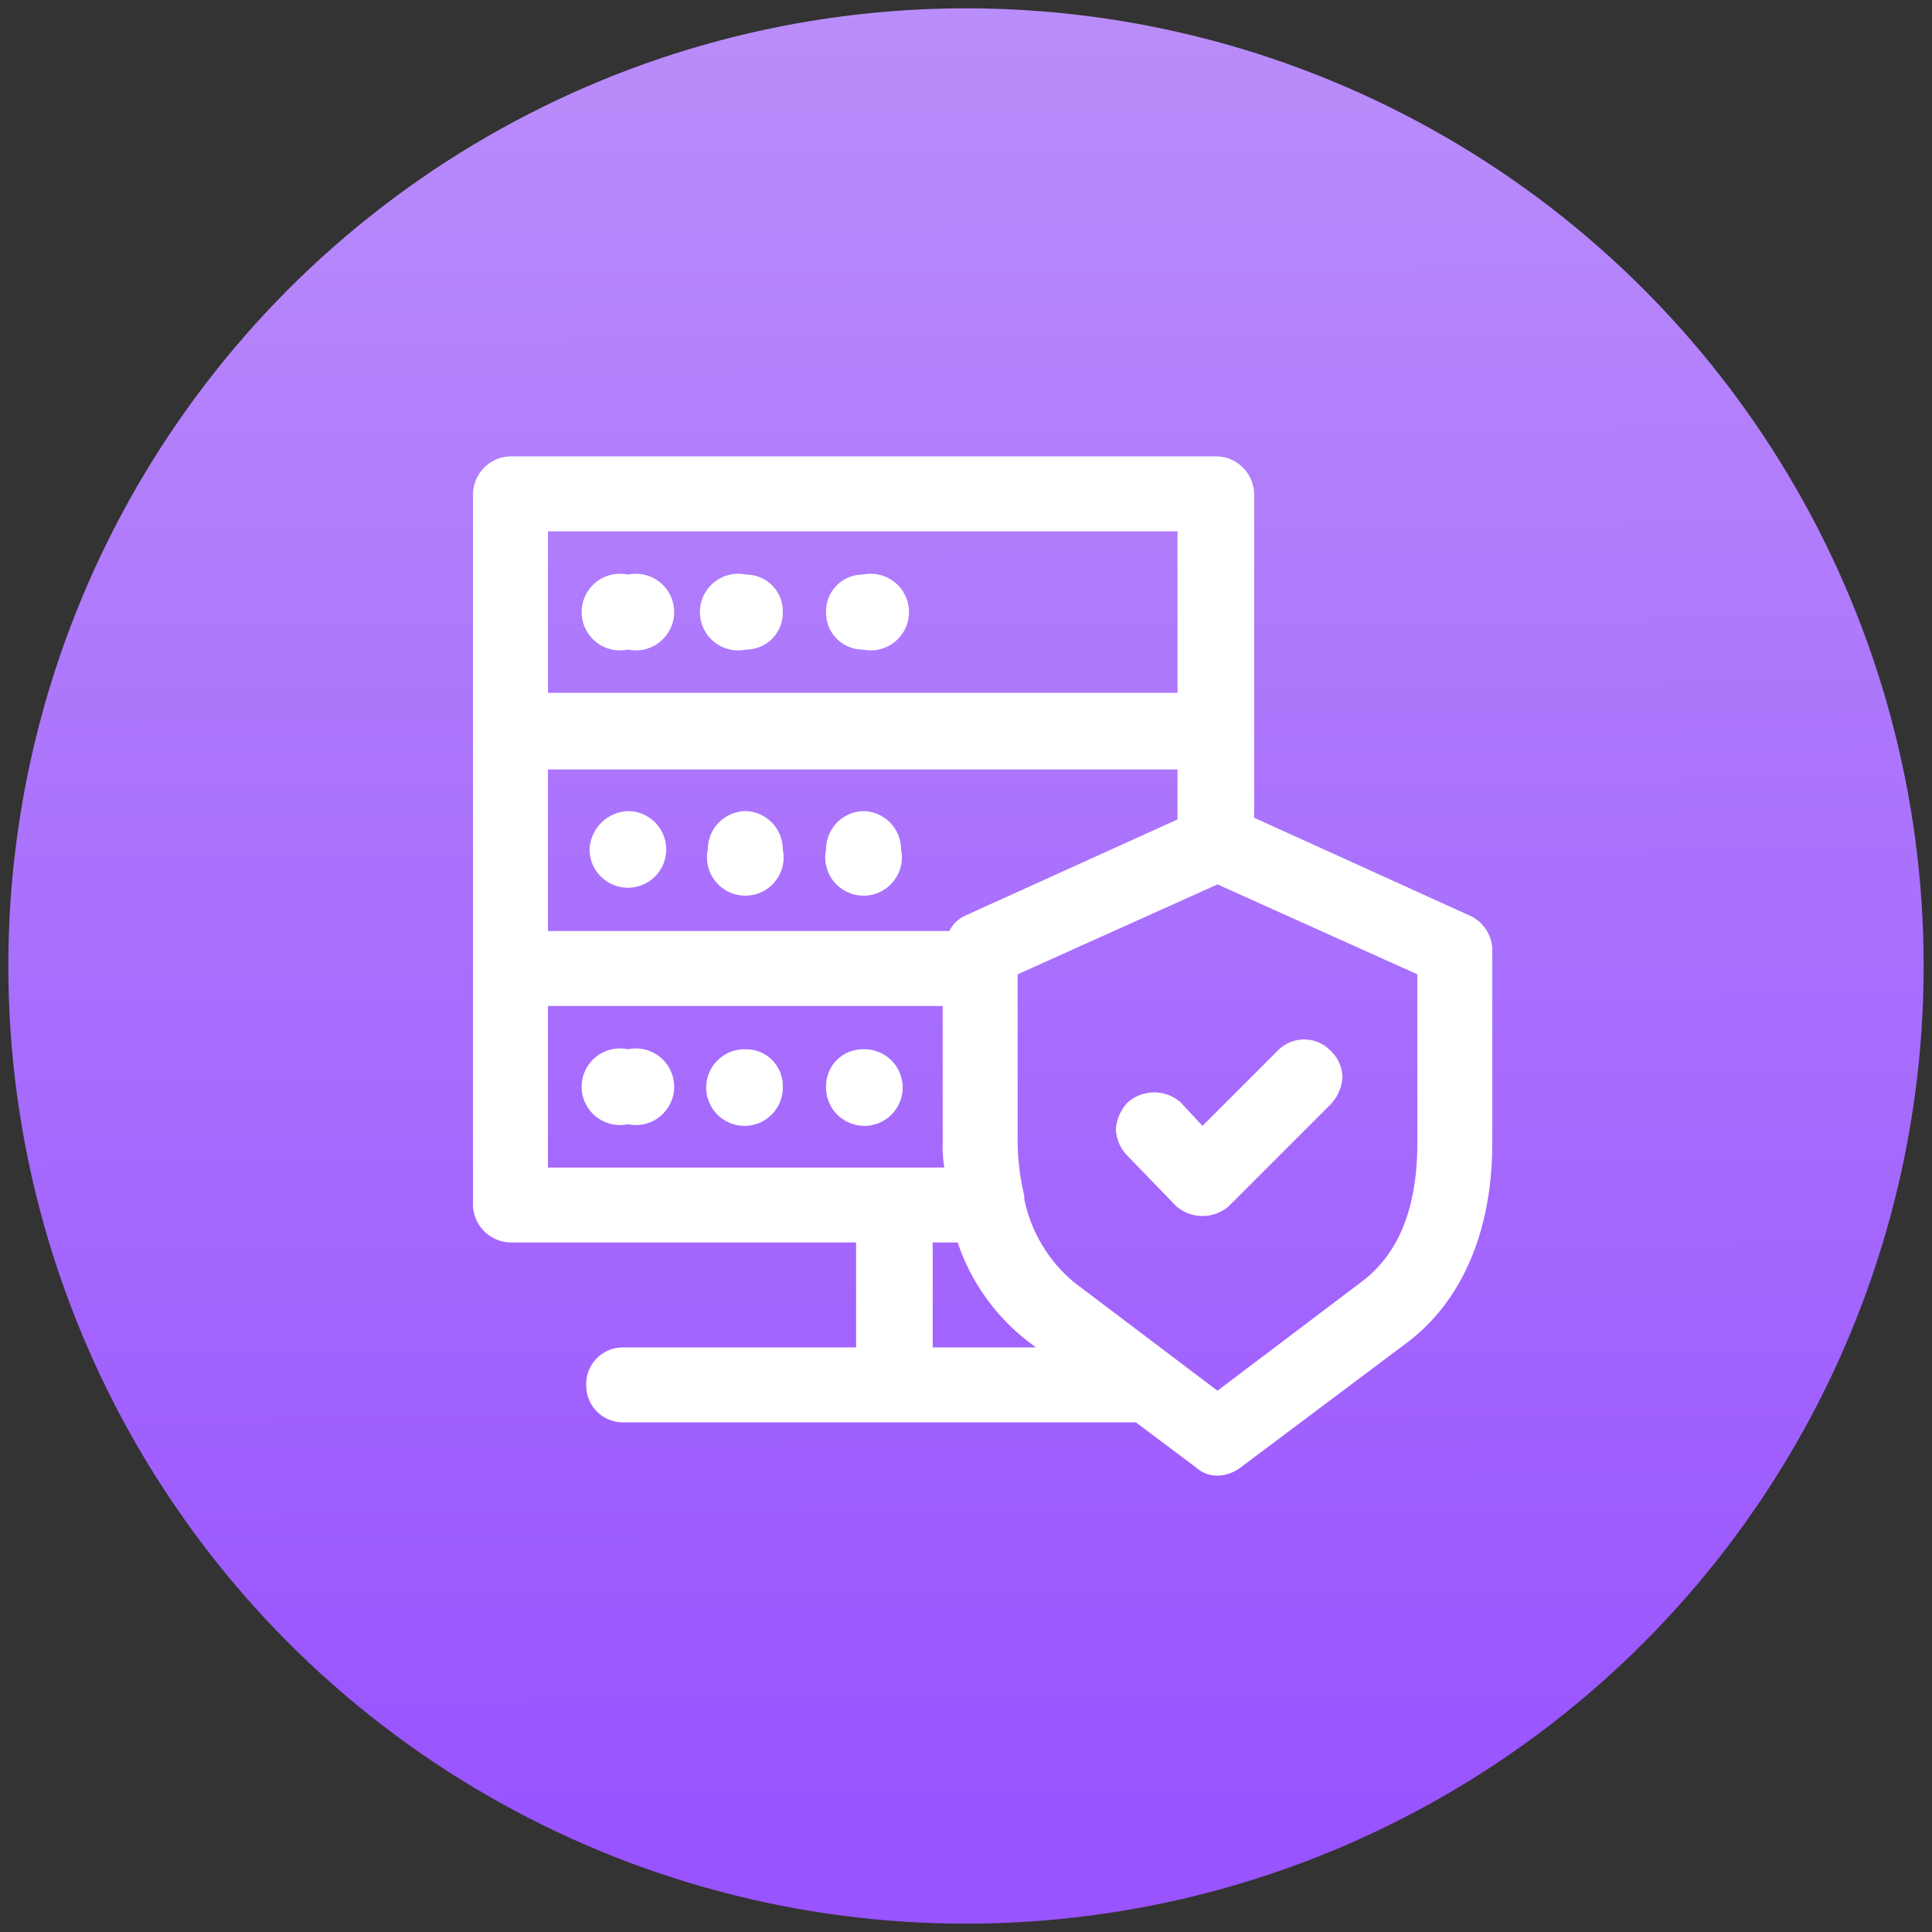
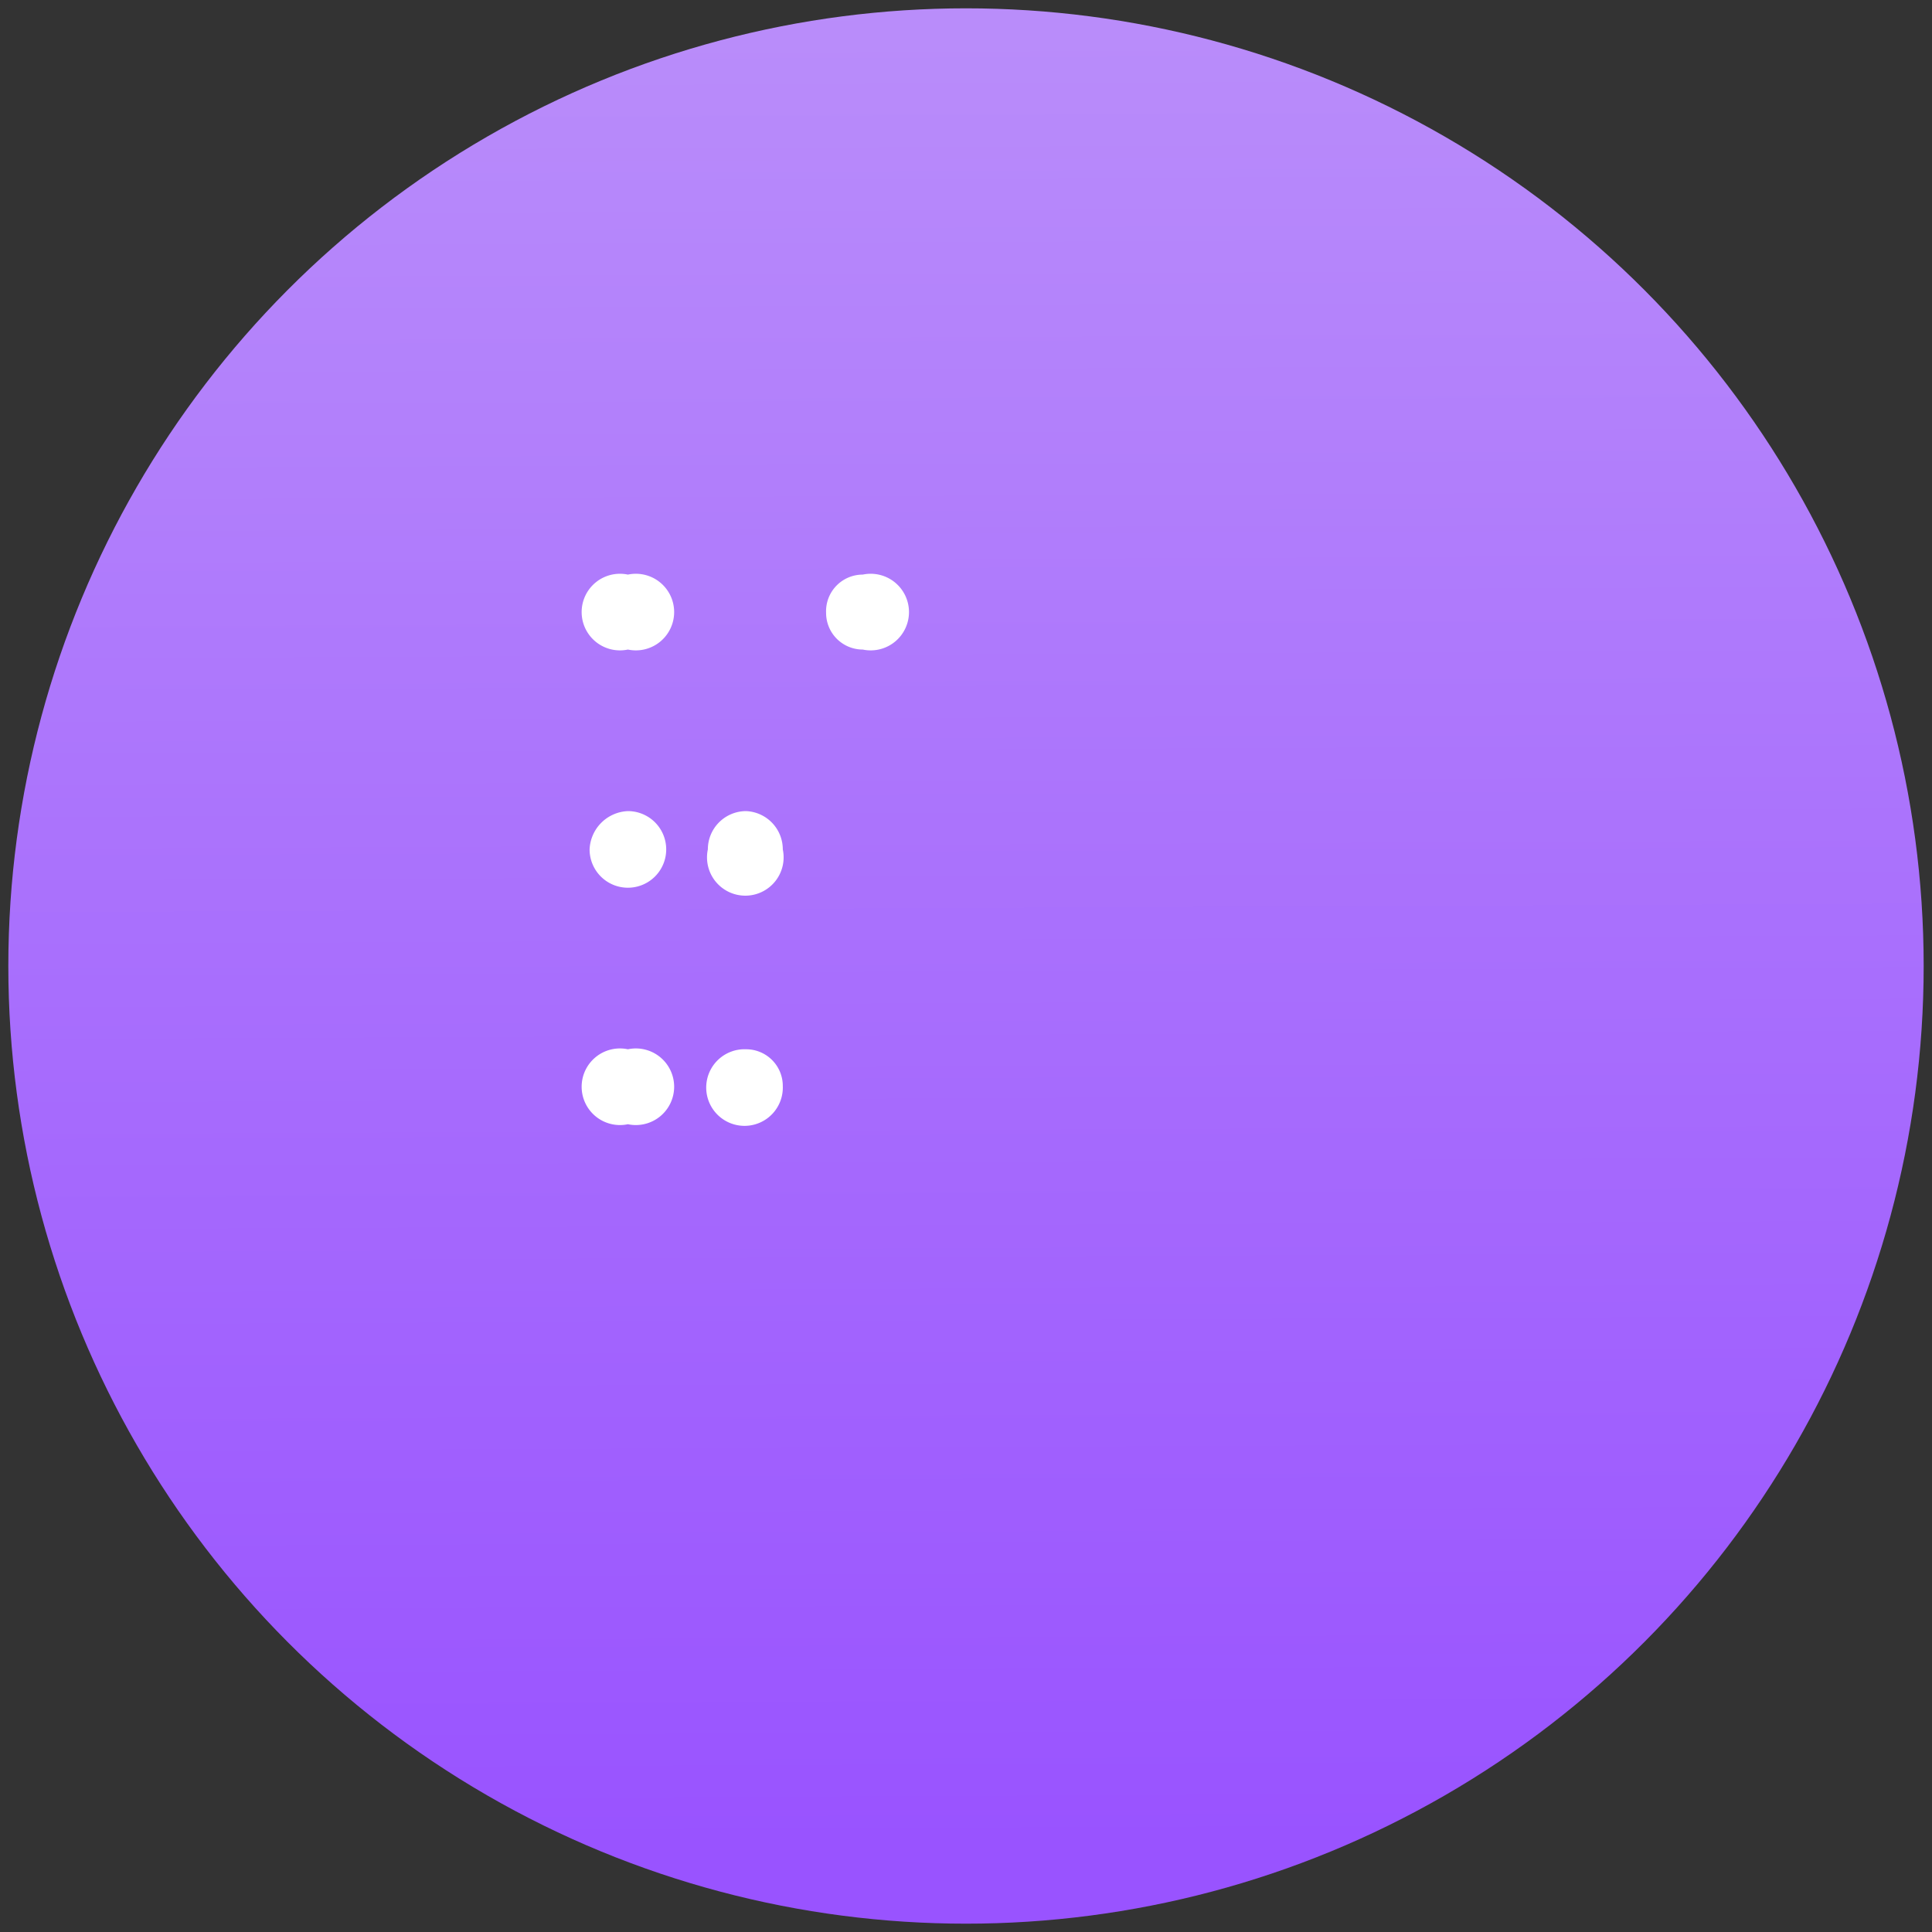
<svg xmlns="http://www.w3.org/2000/svg" viewBox="0 0 116 116">
  <rect x="0" y="0" width="116" height="116" fill="#333333" stroke="none" />
  <defs>
    <linearGradient id="a" x1="57.73" y1="-1.66" x2="58.24" y2="110.68" gradientUnits="userSpaceOnUse">
      <stop offset="0" stop-color="#ba8efa" />
      <stop offset="1" stop-color="#9953ff" />
    </linearGradient>
  </defs>
  <circle cx="58" cy="58" r="57.5" style="fill:url(#a)" />
  <path d="M37.7,34.5a2.3,2.3,0,1,0,0,4.5,2.3,2.3,0,1,0,0-4.5Z" style="fill:#fff" />
-   <path d="M44.8,34.5a2.3,2.3,0,1,0,0,4.5A2.2,2.2,0,0,0,47,36.8,2.2,2.2,0,0,0,44.8,34.5Z" style="fill:#fff" />
  <path d="M51.8,34.5a2.2,2.2,0,0,0-2.2,2.3A2.2,2.2,0,0,0,51.8,39a2.3,2.3,0,1,0,0-4.5Z" style="fill:#fff" />
  <path d="M37.7,48.7A2.4,2.4,0,0,0,35.4,51a2.3,2.3,0,0,0,2.3,2.3A2.3,2.3,0,0,0,40,51,2.3,2.3,0,0,0,37.7,48.7Z" style="fill:#fff" />
  <path d="M44.8,48.7A2.3,2.3,0,0,0,42.5,51,2.3,2.3,0,1,0,47,51,2.3,2.3,0,0,0,44.8,48.7Z" style="fill:#fff" />
-   <path d="M51.8,48.7A2.3,2.3,0,0,0,49.6,51a2.3,2.3,0,1,0,4.5,0A2.3,2.3,0,0,0,51.8,48.7Z" style="fill:#fff" />
  <path d="M37.7,63a2.3,2.3,0,1,0,0,4.5,2.3,2.3,0,1,0,0-4.5Z" style="fill:#fff" />
  <path d="M44.8,63A2.3,2.3,0,1,0,47,65.2,2.2,2.2,0,0,0,44.8,63Z" style="fill:#fff" />
-   <path d="M51.8,63a2.2,2.2,0,0,0-2.2,2.2A2.3,2.3,0,1,0,51.8,63Z" style="fill:#fff" />
-   <path d="M88.3,55l-13-5.9V29.7A2.3,2.3,0,0,0,73,27.4H30.7a2.3,2.3,0,0,0-2.3,2.3V72.3a2.3,2.3,0,0,0,2.3,2.3H51.4v6.3h-14a2.2,2.2,0,0,0-2.2,2.3,2.2,2.2,0,0,0,2.2,2.2H68.2l3.6,2.7a1.9,1.9,0,0,0,1.3.5,2.4,2.4,0,0,0,1.4-.5l10-7.5c3.3-2.5,5.1-6.7,5.1-12V57.1A2.3,2.3,0,0,0,88.3,55ZM32.9,41.6V31.9H70.7v9.7ZM57,55.9H32.9V46.2H70.7v3L57.9,55A2,2,0,0,0,57,55.9ZM56,74.6h1.5a12.6,12.6,0,0,0,4.3,6l.4.3H56Zm.7-4.5H32.9V60.4H56.6v8.2A7.6,7.6,0,0,0,56.7,70.1ZM61.5,72v-.2a14.7,14.7,0,0,1-.4-3.2V58.5l12-5.4,12,5.4V68.6c0,3.9-1.1,6.7-3.4,8.4l-8.6,6.5L64.5,77A8.8,8.8,0,0,1,61.5,72Z" style="fill:#fff" />
-   <path d="M70.6,72.4a2.4,2.4,0,0,0,3.2,0l6.1-6.1a2.6,2.6,0,0,0,.7-1.6,2.2,2.2,0,0,0-.7-1.6,2.2,2.2,0,0,0-3.2,0l-4.5,4.5-1.3-1.4a2.4,2.4,0,0,0-3.2,0,2.6,2.6,0,0,0-.7,1.6,2.4,2.4,0,0,0,.7,1.6Z" style="fill:#fff" />
</svg>